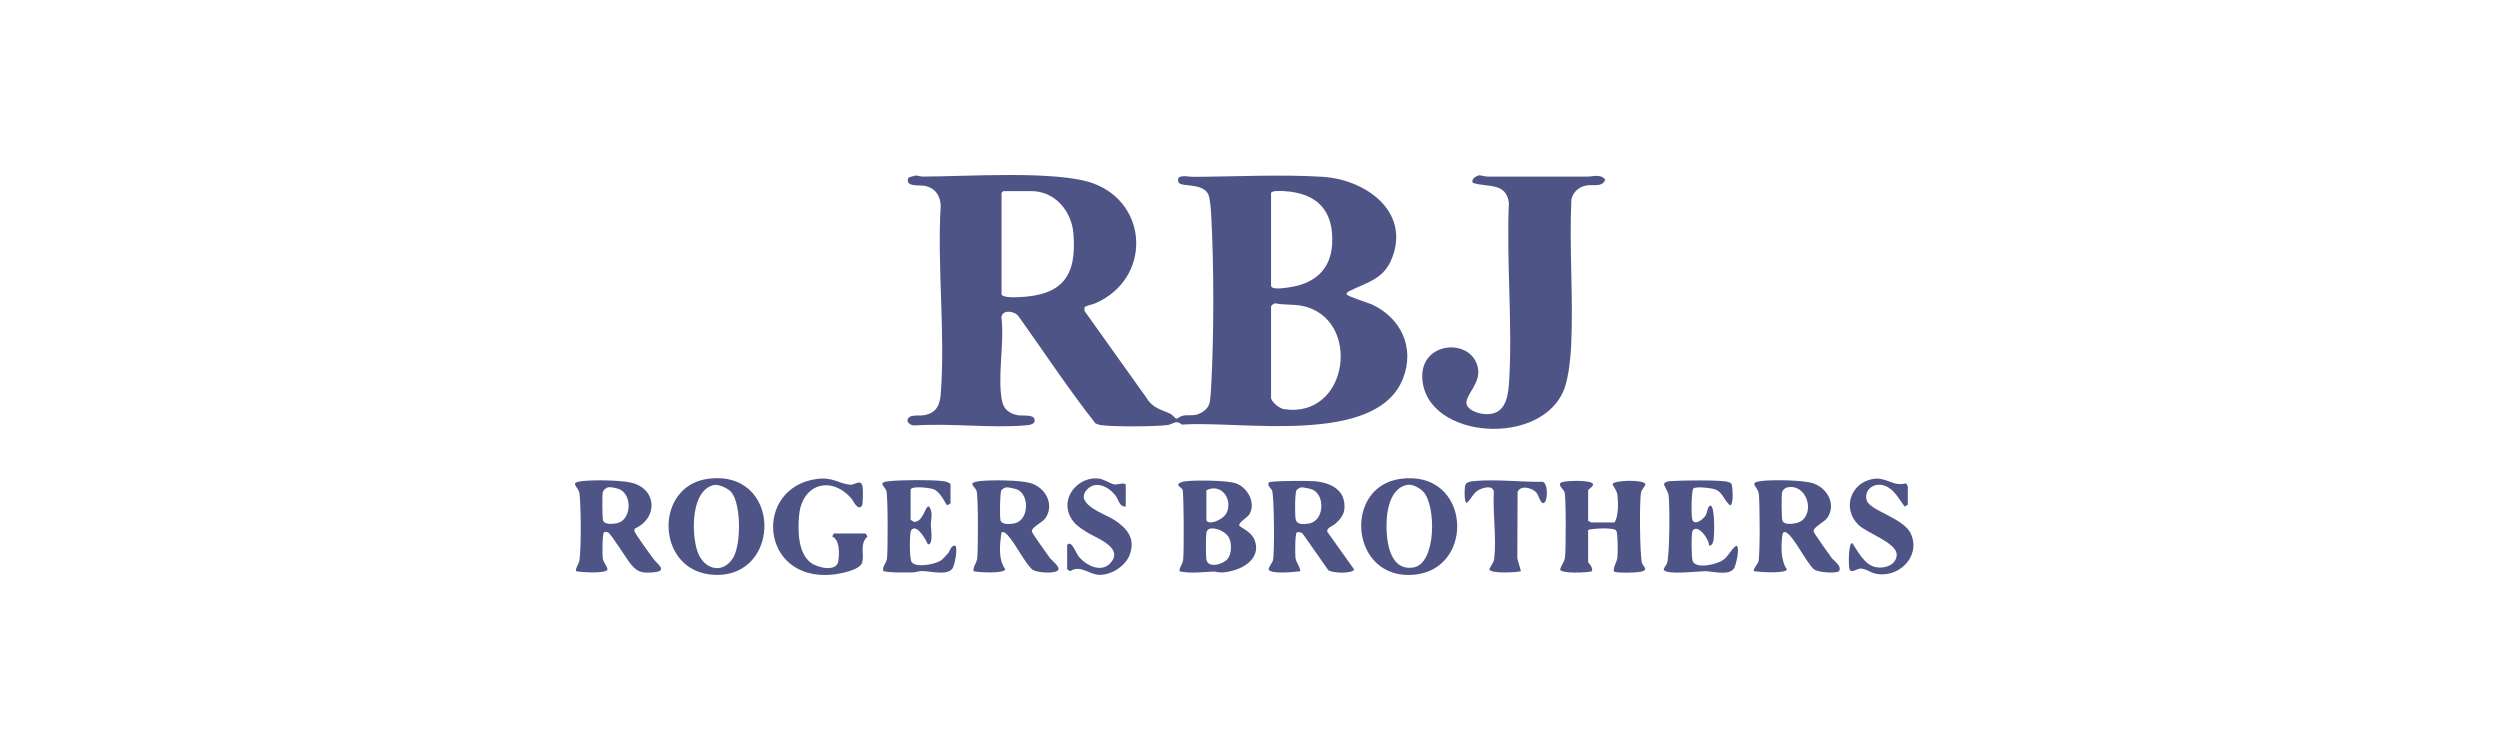
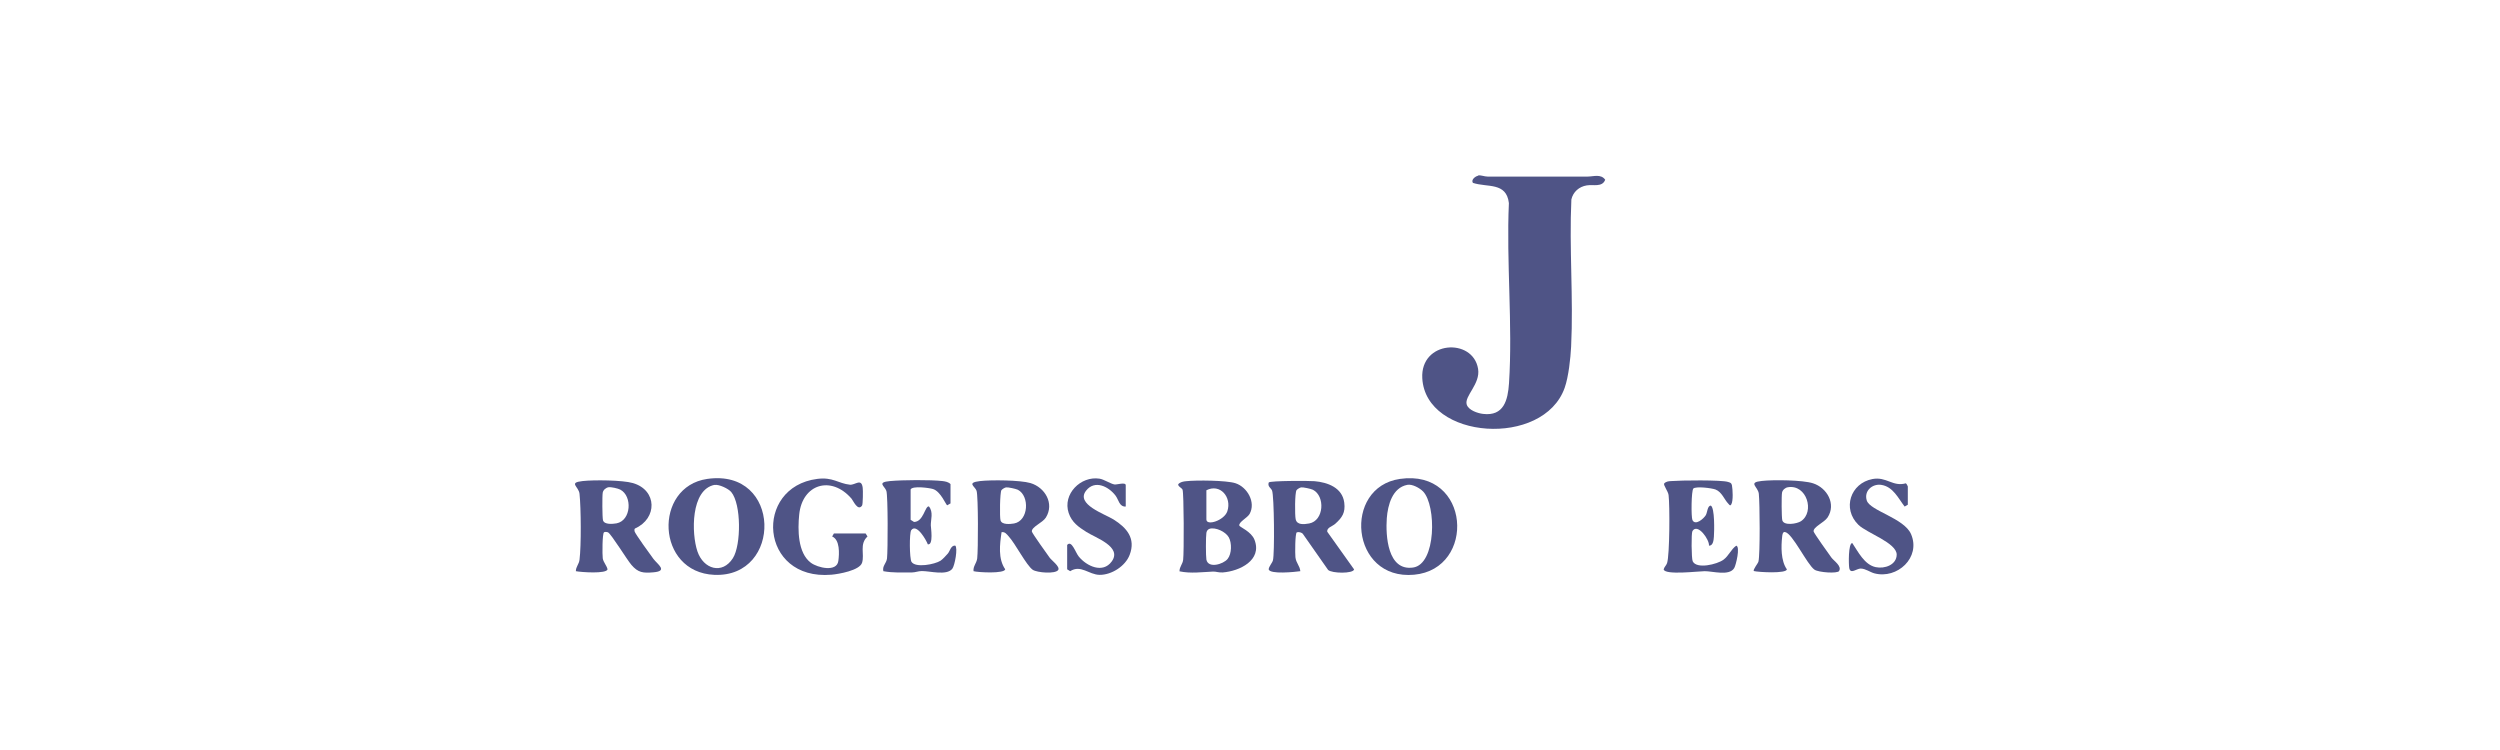
<svg xmlns="http://www.w3.org/2000/svg" width="200" height="60" viewBox="0 0 200 60" fill="none">
-   <path d="M73.175 14.046C73.428 14.025 73.6 14.126 73.822 14.126C77.225 14.126 84.526 13.611 87.435 14.662C91.919 16.277 92.131 22.326 87.597 24.276C87.374 24.377 86.809 24.447 86.758 24.609V24.871L91.677 31.769C92.242 32.698 92.838 32.718 93.646 33.112C93.817 33.193 94.029 33.496 94.11 33.496C94.201 33.496 94.454 33.284 94.625 33.254C94.948 33.183 95.282 33.254 95.635 33.193C96.12 33.092 96.685 32.708 96.776 32.193C96.837 31.86 96.877 31.213 96.897 30.86C97.12 26.75 97.12 21.317 96.897 17.206C96.877 16.813 96.807 15.803 96.645 15.51C96.12 14.571 94.423 15.015 94.272 14.56C94.05 13.884 95.07 14.146 95.383 14.146C98.756 14.136 102.502 13.934 105.835 14.146C109.168 14.359 112.793 16.843 111.389 20.579C110.723 22.367 109.38 22.559 107.956 23.286C107.855 23.336 107.703 23.407 107.734 23.549C107.774 23.7 109.43 24.215 109.753 24.356C112.086 25.437 113.207 27.82 112.238 30.284C110.107 35.728 99.089 33.617 94.555 33.971C94.04 33.536 93.878 33.96 93.343 34.011C92.282 34.132 89.111 34.152 88.081 34.011C87.93 33.991 87.778 33.94 87.637 33.87C85.466 31.113 83.527 28.164 81.487 25.306C81.174 24.871 80.164 24.73 80.113 25.397C80.376 27.366 79.75 30.315 80.184 32.163C80.335 32.799 80.84 33.122 81.467 33.223C81.79 33.274 82.628 33.153 82.749 33.506C82.891 33.95 82.365 34.001 82.032 34.031C79.215 34.263 76.094 33.849 73.246 34.031C72.832 34.102 72.327 33.667 72.772 33.355C73.034 33.173 73.63 33.284 73.993 33.203C74.902 33.021 75.195 32.395 75.256 31.547C75.639 26.689 74.963 21.347 75.256 16.439C75.225 15.641 74.801 15.035 73.993 14.874C73.509 14.773 72.418 14.995 72.66 14.237C72.711 14.167 73.085 14.076 73.186 14.066L73.175 14.046ZM80.265 15.288L80.123 15.429V23.518C80.123 23.841 81.295 23.781 81.537 23.771C85.011 23.619 86.162 22.074 85.87 18.651C85.718 16.883 84.395 15.288 82.507 15.288H80.265ZM101.684 15.439V22.842C101.684 23.256 102.977 23.003 103.27 22.963C105.199 22.65 106.451 21.549 106.572 19.539C106.724 16.853 105.381 15.439 102.714 15.288C102.502 15.277 101.755 15.227 101.684 15.439ZM101.684 24.498V31.809C101.684 32.143 102.361 32.678 102.714 32.728C107.956 33.536 108.956 25.417 104.159 24.468C103.452 24.326 102.725 24.417 102.028 24.265C101.917 24.265 101.705 24.427 101.684 24.508V24.498Z" fill="#4F5486" />
  <path d="M118.247 14.035C118.469 13.995 118.742 14.126 119.004 14.126C121.671 14.126 124.347 14.126 127.013 14.126C127.477 14.126 128.073 13.894 128.417 14.379C128.184 15.005 127.447 14.742 126.932 14.833C126.326 14.934 125.851 15.348 125.71 15.954C125.528 19.842 125.882 23.852 125.69 27.729C125.639 28.689 125.488 30.123 125.175 31.022C123.478 35.829 114.056 35.182 113.783 30.264C113.612 27.245 117.833 26.992 118.247 29.507C118.449 30.719 117.126 31.688 117.338 32.365C117.48 32.819 118.217 33.062 118.641 33.112C120.307 33.314 120.63 32.011 120.721 30.658C121.024 25.972 120.499 20.963 120.711 16.247C120.509 14.55 118.994 15.015 117.833 14.631C117.661 14.379 118.035 14.096 118.257 14.056L118.247 14.035Z" fill="#4F5486" />
-   <path d="M127.051 41.696C127.142 41.666 127.263 41.797 127.293 41.797H129.151C129.495 41.343 129.464 40.171 129.394 39.606C129.343 39.222 129.141 39.05 129 38.737C129.071 38.404 131.545 38.343 131.636 38.737C131.575 38.969 131.353 39.131 131.292 39.363C131.141 39.929 131.181 44.504 131.363 45.049C131.454 45.322 131.818 45.504 131.464 45.685C131.161 45.837 129.242 45.867 129.101 45.705C129.071 45.291 129.343 45.009 129.394 44.584C129.434 44.241 129.434 42.666 129.303 42.454C129.121 42.171 127.425 42.272 127.051 42.393V44.978C127.051 44.978 127.495 45.443 127.344 45.705C126.96 45.816 124.89 45.917 124.809 45.554C124.91 45.2 125.152 44.968 125.203 44.584C125.273 43.978 125.294 39.767 125.162 39.363C125.092 39.151 124.526 38.747 124.95 38.576C125.294 38.444 127.364 38.374 127.445 38.737C127.485 38.909 127.051 39.151 127.051 39.222V41.706V41.696Z" fill="#4F5486" />
  <path d="M80.125 42.575C79.984 43.534 79.832 44.706 80.418 45.544C80.347 45.907 78.257 45.796 77.883 45.695C77.833 45.301 78.126 45.069 78.176 44.675C78.257 44.049 78.267 39.686 78.125 39.262C78.004 38.899 77.287 38.616 78.408 38.485C79.287 38.384 81.63 38.404 82.438 38.646C83.599 38.989 84.367 40.282 83.67 41.403C83.407 41.827 82.508 42.151 82.549 42.524C82.559 42.645 83.791 44.362 83.973 44.615C84.124 44.827 84.821 45.332 84.659 45.594C84.447 45.938 82.963 45.816 82.62 45.584C82.104 45.221 81.236 43.504 80.701 42.918C80.539 42.736 80.398 42.524 80.115 42.575H80.125ZM80.489 38.99C80.388 39 80.175 39.131 80.115 39.212C79.994 39.383 79.963 41.373 80.044 41.635C80.155 41.999 80.822 41.928 81.125 41.878C82.296 41.666 82.387 39.676 81.428 39.181C81.256 39.101 80.65 38.969 80.489 38.99Z" fill="#4F5486" />
  <path d="M147.138 45.675C146.997 45.907 145.482 45.796 145.159 45.574C144.563 45.16 143.402 42.666 142.806 42.565C142.624 42.514 142.584 42.787 142.574 42.918C142.483 43.716 142.463 44.867 142.948 45.544C142.927 45.907 140.665 45.776 140.312 45.685C140.201 45.594 140.645 45.069 140.675 44.928C140.817 44.352 140.786 40.222 140.705 39.495C140.635 38.919 139.797 38.596 140.948 38.475C141.857 38.374 144.22 38.394 145.048 38.666C146.169 39.03 146.906 40.323 146.209 41.393C145.937 41.807 145.048 42.151 145.088 42.514C145.099 42.635 146.32 44.342 146.512 44.605C146.704 44.867 147.371 45.291 147.128 45.675H147.138ZM143.028 38.98C142.826 39.01 142.604 39.192 142.564 39.404C142.513 39.646 142.523 41.413 142.584 41.625C142.715 42.08 143.755 41.908 144.079 41.696C145.2 40.949 144.543 38.727 143.028 38.98Z" fill="#4F5486" />
  <path d="M48.321 42.585C48.18 42.676 48.18 44.392 48.22 44.665C48.271 44.988 48.533 45.231 48.604 45.544C48.523 45.927 46.463 45.776 46.069 45.695C46.069 45.332 46.322 45.14 46.362 44.776C46.504 43.645 46.483 40.656 46.362 39.505C46.301 38.909 45.443 38.616 46.605 38.485C47.493 38.384 49.816 38.404 50.634 38.646C52.583 39.212 52.603 41.484 50.795 42.282C50.735 42.352 50.755 42.423 50.765 42.504C50.785 42.666 52.058 44.423 52.27 44.706C52.603 45.15 53.472 45.685 52.27 45.786C51.442 45.857 51.048 45.816 50.513 45.19C50.169 44.796 48.867 42.666 48.634 42.585C48.554 42.554 48.382 42.534 48.321 42.585ZM48.685 38.979C48.483 39.01 48.261 39.191 48.22 39.404C48.17 39.646 48.18 41.413 48.24 41.625C48.352 41.989 49.018 41.918 49.321 41.868C50.503 41.645 50.604 39.686 49.624 39.171C49.432 39.07 48.887 38.949 48.685 38.979Z" fill="#4F5486" />
  <path d="M94.36 45.696C94.36 45.332 94.613 45.14 94.653 44.776C94.724 44.231 94.714 39.424 94.603 39.172C94.542 39.03 94.219 38.909 94.259 38.737C94.421 38.556 94.673 38.515 94.896 38.495C95.704 38.404 98.107 38.424 98.834 38.657C99.773 38.959 100.49 40.181 99.965 41.121C99.793 41.424 99.067 41.777 99.147 42.05C99.188 42.171 100.107 42.524 100.359 43.181C100.995 44.817 99.167 45.695 97.814 45.796C97.501 45.817 97.269 45.716 97.047 45.726C96.148 45.766 95.259 45.897 94.36 45.706V45.696ZM96.511 39.212V41.555C96.511 42.1 97.945 41.636 98.188 40.898C98.561 39.767 97.602 38.657 96.511 39.222V39.212ZM96.774 42.302C96.612 42.353 96.542 42.474 96.511 42.625C96.461 42.908 96.461 44.484 96.511 44.766C96.653 45.504 97.865 45.14 98.208 44.716C98.551 44.292 98.551 43.423 98.299 42.979C98.046 42.535 97.249 42.161 96.764 42.302H96.774Z" fill="#4F5486" />
  <path d="M103.744 42.585C103.602 42.676 103.602 44.292 103.633 44.574C103.683 45.049 103.986 45.251 104.027 45.695C103.613 45.756 101.583 45.968 101.492 45.544C101.522 45.291 101.775 45.049 101.835 44.827C101.976 44.292 101.936 39.687 101.764 39.242C101.684 39.04 101.381 38.919 101.502 38.596C101.623 38.455 104.723 38.455 105.158 38.495C106.208 38.586 107.389 39.01 107.541 40.212C107.642 41.01 107.379 41.403 106.814 41.908C106.592 42.11 106.137 42.201 106.178 42.535L108.329 45.554C108.248 45.907 106.541 45.877 106.248 45.594L104.239 42.726C104.158 42.595 103.865 42.524 103.754 42.595L103.744 42.585ZM104.097 38.99C103.996 39 103.784 39.131 103.724 39.212C103.582 39.414 103.582 41.222 103.653 41.535C103.754 42.019 104.319 41.949 104.733 41.878C105.925 41.656 106.026 39.687 105.036 39.182C104.865 39.101 104.259 38.97 104.097 38.99Z" fill="#4F5486" />
  <path d="M56.581 38.313C62.55 37.455 62.61 46.221 57.147 45.988C52.471 45.786 52.259 38.939 56.581 38.313ZM57.167 38.788C55.248 39.161 55.309 42.686 55.794 44.11C56.278 45.534 57.783 45.988 58.631 44.655C59.298 43.605 59.308 40.333 58.5 39.363C58.278 39.091 57.5 38.727 57.167 38.798V38.788Z" fill="#4F5486" />
  <path d="M111.994 38.313C117.66 37.495 118.114 45.524 113.125 45.978C108.026 46.443 107.399 38.98 111.994 38.313ZM112.58 38.788C111.388 39.02 111.025 40.404 110.944 41.454C110.843 42.858 111.005 45.695 113.045 45.403C114.913 45.14 114.913 40.444 113.853 39.323C113.58 39.04 112.974 38.707 112.58 38.788Z" fill="#4F5486" />
  <path d="M69.248 42.675L69.4 42.918C68.733 43.534 69.178 44.331 68.966 45.018C68.774 45.634 67.107 45.927 66.512 45.977C60.755 46.462 60.27 38.969 65.38 38.312C66.633 38.151 67.057 38.676 67.996 38.777C68.41 38.818 68.915 38.222 69.016 39.019C69.046 39.211 69.036 40.342 68.966 40.443C68.632 40.928 68.259 40.06 68.127 39.898C66.501 38.01 64.179 38.717 63.936 41.17C63.815 42.372 63.815 44.23 64.865 45.018C65.421 45.432 66.946 45.786 67.067 44.877C67.148 44.291 67.198 43.18 66.572 42.918L66.714 42.675H69.248Z" fill="#4F5486" />
  <path d="M135.466 39.091C135.304 39.252 135.284 41.363 135.395 41.605C135.627 42.08 136.294 41.494 136.466 41.211C136.597 40.979 136.587 40.474 136.86 40.444C137.193 40.616 137.142 42.524 137.112 42.928C137.092 43.181 137.062 43.666 136.718 43.655C136.769 43.181 135.809 41.817 135.395 42.484C135.294 42.656 135.314 44.675 135.415 44.898C135.718 45.554 137.375 45.15 137.88 44.776C138.304 44.463 138.486 43.938 138.9 43.655C139.233 43.726 138.879 45.211 138.738 45.443C138.344 46.109 137.001 45.685 136.365 45.695C135.89 45.695 133.204 46.029 133.093 45.554C133.133 45.362 133.295 45.251 133.365 45.049C133.578 44.403 133.588 40.424 133.487 39.606C133.446 39.293 133.052 38.808 133.133 38.677C133.305 38.505 133.497 38.495 133.719 38.485C134.426 38.424 137.728 38.384 138.243 38.555C138.425 38.616 138.516 38.626 138.556 38.828C138.617 39.151 138.667 40.07 138.506 40.343C138.405 40.515 138.354 40.383 138.263 40.292C137.95 39.979 137.758 39.363 137.243 39.161C136.951 39.05 135.668 38.879 135.456 39.091H135.466Z" fill="#4F5486" />
  <path d="M76.021 40.282L75.778 40.424C75.677 40.404 75.263 39.313 74.637 39.121C74.334 39.03 73.021 38.848 72.85 39.151V41.585L73.122 41.757C73.89 41.747 74.001 40.444 74.314 40.515C74.688 40.969 74.455 41.585 74.465 42.029C74.465 42.181 74.698 43.645 74.223 43.544C74.102 43.211 73.324 41.838 72.9 42.413C72.739 42.636 72.759 44.685 72.92 44.948C73.243 45.453 74.788 45.15 75.243 44.857C75.404 44.756 75.697 44.433 75.829 44.282C76.01 44.069 76.061 43.635 76.414 43.645C76.647 43.807 76.384 45.251 76.182 45.504C75.728 46.069 74.385 45.675 73.738 45.685C73.466 45.685 73.213 45.796 72.961 45.796C72.193 45.796 71.426 45.837 70.668 45.695C70.567 45.271 70.911 45.079 70.961 44.675C71.032 44.059 71.042 39.666 70.91 39.273C70.779 38.879 70.113 38.586 71.203 38.485C72.193 38.394 74.435 38.374 75.405 38.485C75.637 38.515 75.869 38.556 76.041 38.727V40.282H76.021Z" fill="#4F5486" />
  <path d="M90.069 40.525C89.534 40.555 89.503 39.989 89.241 39.646C88.685 38.919 87.585 38.363 86.888 39.252C86.029 40.343 88.382 41.12 89.079 41.555C90.14 42.221 90.877 43.069 90.372 44.392C90.029 45.291 88.928 45.998 87.968 45.988C87.11 45.978 86.464 45.15 85.615 45.695L85.373 45.544V43.595C85.737 43.181 86.029 44.19 86.302 44.524C86.928 45.291 88.221 45.907 88.938 44.917C89.796 43.736 87.645 43.029 86.908 42.554C86.282 42.161 85.747 41.787 85.494 41.04C84.989 39.525 86.464 38.06 87.958 38.293C88.312 38.343 88.847 38.707 89.16 38.757C89.342 38.788 90.059 38.545 90.059 38.818V40.525H90.069Z" fill="#4F5486" />
  <path d="M152.614 40.383L152.372 40.525C151.867 39.878 151.453 38.929 150.494 38.788C149.787 38.687 149.1 39.272 149.342 40.04C149.605 40.868 152.332 41.444 152.887 42.736C153.685 44.605 151.776 46.352 149.948 45.867C149.605 45.776 149.252 45.493 148.858 45.483C148.524 45.483 148.04 45.968 147.939 45.443C147.888 45.15 147.858 43.453 148.181 43.443C148.646 44.13 149.15 45.18 150.059 45.372C150.776 45.524 151.726 45.19 151.736 44.372C151.736 43.423 149.352 42.645 148.676 41.989C147.353 40.696 148.04 38.656 149.797 38.323C150.918 38.111 151.413 38.959 152.463 38.666C152.523 38.687 152.625 38.889 152.625 38.919V40.383H152.614Z" fill="#4F5486" />
-   <path d="M121.68 45.695C121.306 45.806 119.215 45.907 119.145 45.544C119.286 45.221 119.488 45.049 119.539 44.675C119.73 43.049 119.407 41.009 119.508 39.333C119.417 38.808 118.761 38.99 118.387 39.151C117.862 39.383 117.751 39.878 117.337 40.242C117.125 40.242 117.145 38.969 117.236 38.778C117.347 38.545 117.691 38.505 117.913 38.485C119.64 38.323 121.68 38.566 123.427 38.545C123.871 38.707 123.831 40.171 123.477 40.252C123.235 40.303 123.083 39.575 122.891 39.383C122.538 39.03 121.68 38.778 121.407 39.343L121.387 44.685L121.68 45.705V45.695Z" fill="#4F5486" />
</svg>